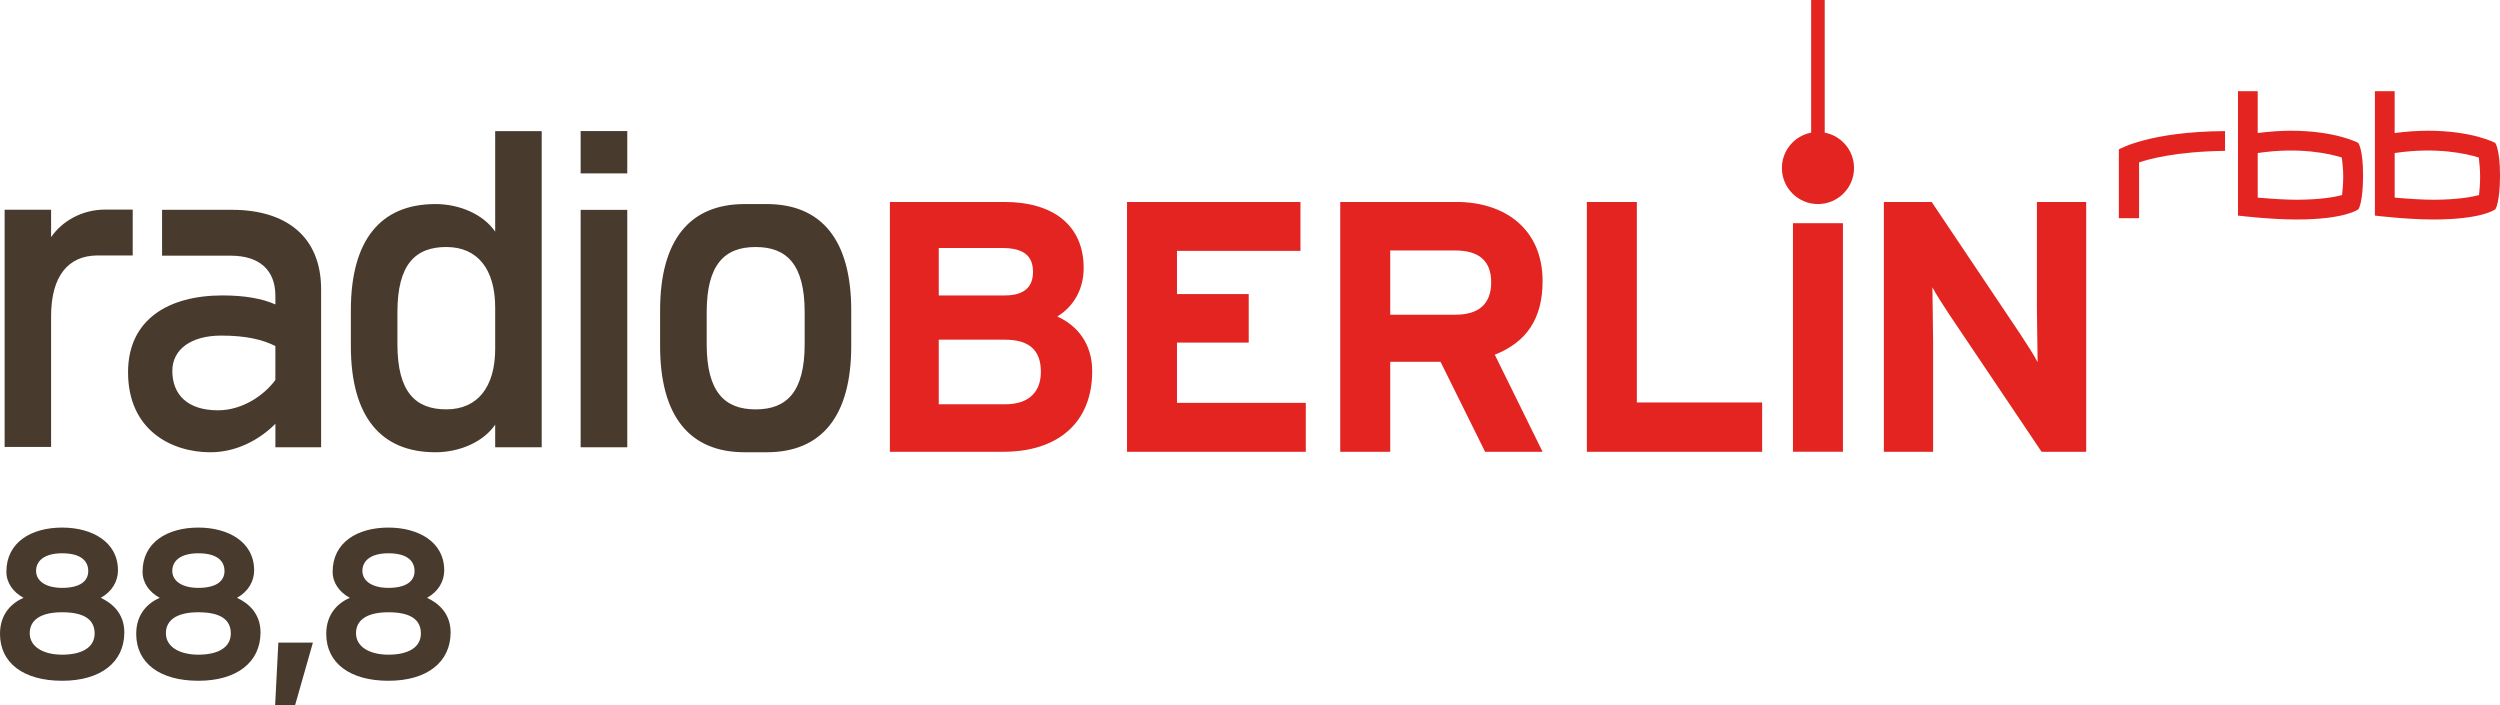
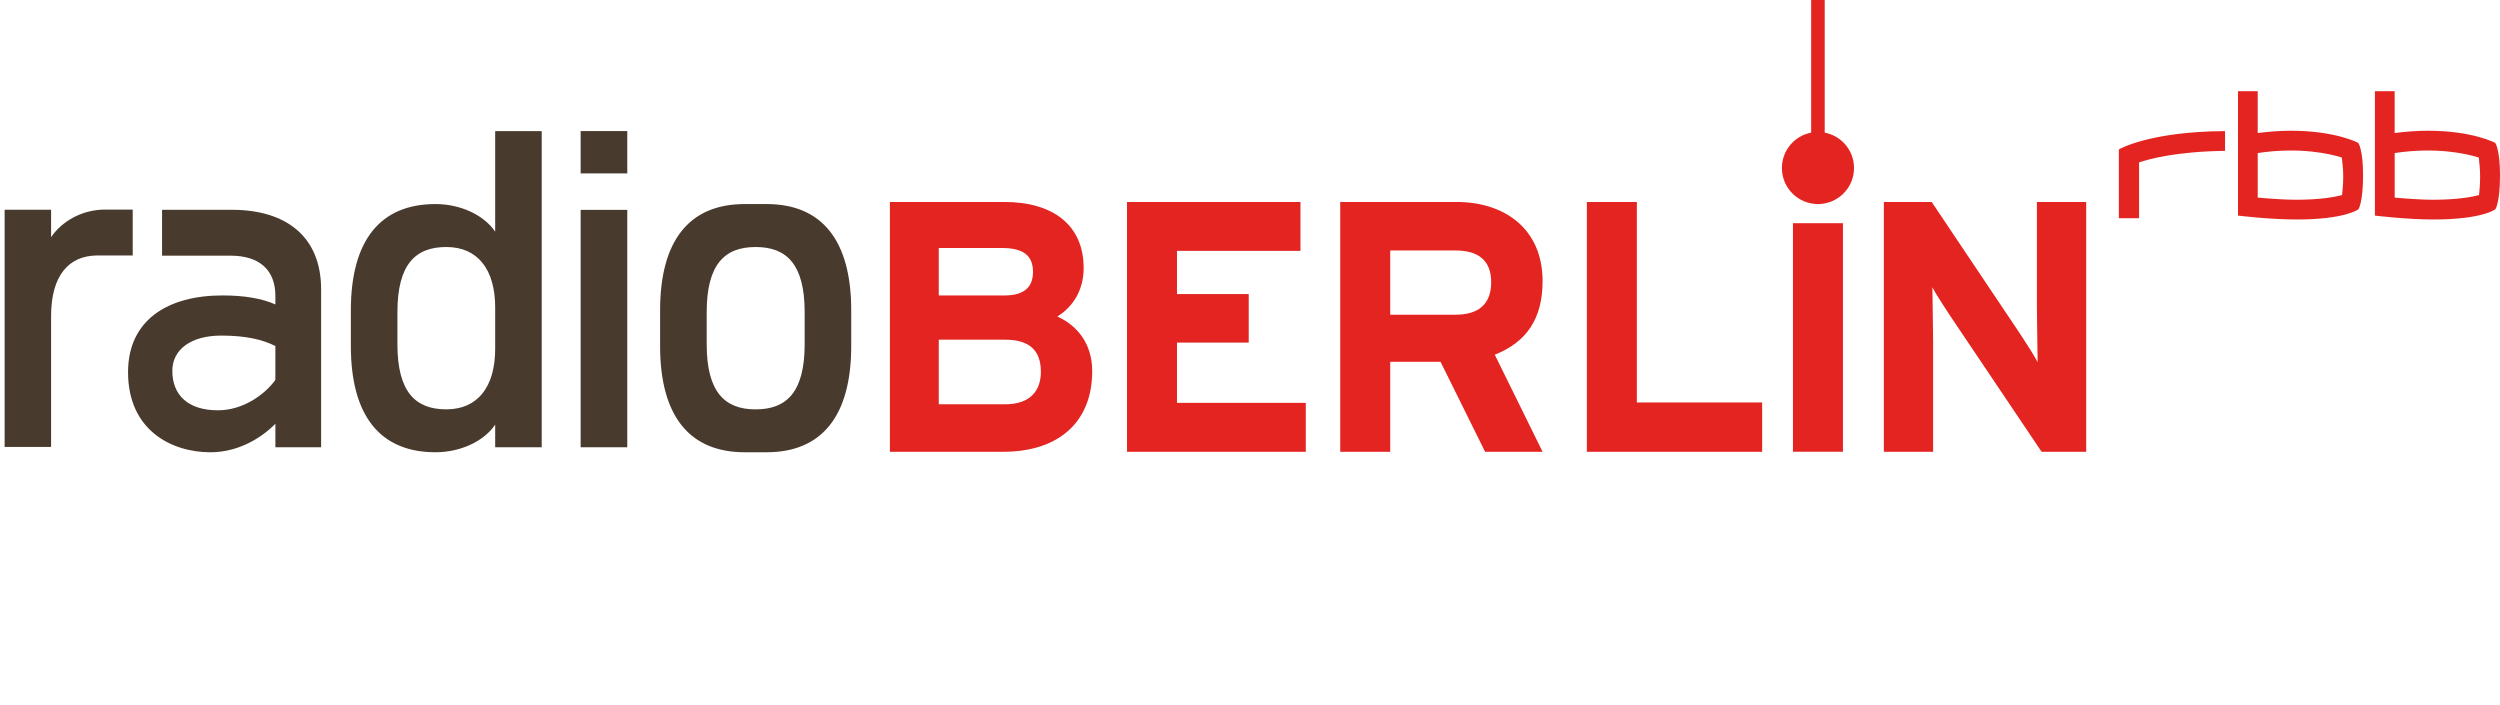
<svg xmlns="http://www.w3.org/2000/svg" xmlns:ns1="http://sodipodi.sourceforge.net/DTD/sodipodi-0.dtd" xmlns:ns2="http://www.inkscape.org/namespaces/inkscape" version="1.0" id="Radio-Berlin-Logo" width="754.1" height="212.7" viewBox="0 0 150.818 42.539" overflow="visible" enable-background="new 0 0 150.818 42.539" xml:space="preserve" ns1:version="0.32" ns2:version="0.45.1" ns1:docname="Radio-Berlin-Logo.svg" ns2:output_extension="org.inkscape.output.svg.inkscape" ns1:docbase="C:\Home\xavax\Desktop">
  <defs id="defs8" />
  <ns1:namedview ns2:window-height="977" ns2:window-width="1280" ns2:pageshadow="2" ns2:pageopacity="0.0" guidetolerance="10.0" gridtolerance="10.0" objecttolerance="10.0" borderopacity="1.0" bordercolor="#666666" pagecolor="#ffffff" id="base" ns2:zoom="4.7540747" ns2:cx="75.408998" ns2:cy="21.269501" ns2:window-x="-4" ns2:window-y="-4" ns2:current-layer="Radio-Berlin-Logo" width="754.1px" height="212.7px" />
  <path id="radio" d="M 29.873,13.974 C 29.162,12.938 27.742,12.31 26.268,12.31 C 22.948,12.31 21.166,14.492 21.166,18.722 L 21.166,20.873 C 21.166,25.102 22.947,27.283 26.268,27.283 C 27.743,27.283 29.163,26.655 29.873,25.619 L 29.873,26.981 L 32.68,26.981 L 32.68,7.909 L 29.873,7.909 L 29.873,13.974 z M 29.873,21.035 C 29.873,23.355 28.807,24.695 26.924,24.695 C 25.07,24.695 23.975,23.655 23.975,20.767 L 23.975,18.829 C 23.975,15.935 25.071,14.901 26.924,14.901 C 28.807,14.901 29.873,16.235 29.873,18.557 L 29.873,21.035 L 29.873,21.035 z M 46.25,12.31 L 44.924,12.31 C 41.598,12.31 39.822,14.492 39.822,18.722 L 39.822,20.873 C 39.822,25.102 41.597,27.283 44.924,27.283 L 46.25,27.283 C 49.574,27.283 51.352,25.101 51.352,20.873 L 51.352,18.722 C 51.352,14.491 49.574,12.31 46.25,12.31 M 48.543,20.768 C 48.543,23.656 47.449,24.696 45.592,24.696 L 45.58,24.696 C 43.726,24.696 42.633,23.656 42.633,20.768 L 42.633,18.83 C 42.633,15.936 43.727,14.902 45.58,14.902 L 45.592,14.902 C 47.449,14.902 48.543,15.936 48.543,18.83 L 48.543,20.768 z M 35.029,7.907 L 37.842,7.907 L 37.842,10.462 L 35.029,10.462 L 35.029,7.907 z M 35.029,12.661 L 37.842,12.661 L 37.842,26.981 L 35.029,26.981 L 35.029,12.661 z M 3.082,26.964 L 0.279,26.964 L 0.279,12.653 L 3.082,12.653 L 3.082,14.307 C 3.736,13.351 4.934,12.643 6.35,12.643 L 8.006,12.643 L 8.006,15.413 L 5.889,15.411 C 4.121,15.411 3.082,16.649 3.082,19.077 L 3.082,26.964 L 3.082,26.964 z M 13.996,12.657 L 9.777,12.657 L 9.777,15.424 L 13.914,15.424 C 15.66,15.424 16.613,16.296 16.613,17.85 L 16.613,18.366 C 15.822,18.012 14.758,17.822 13.422,17.822 C 10.176,17.822 7.725,19.264 7.725,22.456 C 7.725,25.975 10.373,27.284 12.69,27.284 C 14.243,27.284 15.631,26.551 16.614,25.566 L 16.614,26.982 L 19.372,26.982 L 19.372,17.456 C 19.371,14.21 17.189,12.657 13.996,12.657 M 16.613,22.92 C 15.961,23.819 14.652,24.752 13.15,24.752 C 11.296,24.752 10.396,23.791 10.396,22.373 C 10.396,21.067 11.542,20.245 13.341,20.245 C 14.87,20.245 15.847,20.493 16.612,20.873 L 16.612,22.92 L 16.613,22.92 z " style="fill:#483a2c" />
  <path id="BERLiN" d="M 60.533,27.254 L 53.685,27.254 L 53.685,12.184 L 60.595,12.184 C 63.523,12.184 65.374,13.582 65.374,16.168 C 65.374,17.455 64.769,18.489 63.784,19.094 C 64.987,19.634 65.889,20.73 65.889,22.39 C 65.891,25.552 63.758,27.254 60.533,27.254 M 60.465,14.962 L 56.633,14.962 L 56.633,17.823 L 60.617,17.823 C 61.867,17.823 62.318,17.243 62.318,16.403 C 62.318,15.455 61.779,14.962 60.465,14.962 M 60.639,20.493 L 56.633,20.493 L 56.633,24.389 L 60.639,24.389 C 62.102,24.389 62.793,23.617 62.793,22.429 C 62.793,21.138 62.102,20.493 60.639,20.493 M 78.775,27.254 L 78.775,24.304 L 71.004,24.304 L 71.004,20.668 L 75.332,20.668 L 75.332,17.739 L 71.004,17.739 L 71.004,15.132 L 78.453,15.132 L 78.453,12.184 L 67.99,12.184 L 67.99,27.254 L 78.775,27.254 L 78.775,27.254 z M 89.592,27.254 L 86.903,21.825 L 83.868,21.825 L 83.868,27.254 L 80.852,27.254 L 80.852,12.184 L 87.872,12.184 C 90.712,12.184 93.06,13.756 93.06,16.964 C 93.06,19.224 92.091,20.644 90.175,21.398 L 93.06,27.254 L 89.592,27.254 L 89.592,27.254 z M 87.807,15.111 L 83.868,15.111 L 83.868,18.985 L 87.807,18.985 C 89.205,18.985 89.959,18.341 89.959,17.027 C 89.959,15.672 89.141,15.111 87.807,15.111 M 106.305,27.254 L 106.305,24.281 L 98.746,24.281 L 98.746,12.184 L 95.73,12.184 L 95.73,27.254 L 106.305,27.254 L 106.305,27.254 z M 110.08,8.002 L 110.08,0 L 109.262,0 L 109.262,8.002 C 108.258,8.191 107.498,9.073 107.498,10.136 C 107.498,11.338 108.471,12.31 109.672,12.31 C 110.873,12.31 111.848,11.338 111.848,10.136 C 111.848,9.073 111.086,8.191 110.08,8.002 M 108.164,13.464 L 108.164,27.252 L 111.18,27.252 L 111.18,13.464 L 108.164,13.464 z M 125.854,27.254 L 125.854,12.184 L 122.881,12.184 L 122.881,18.558 C 122.881,19.396 122.924,21.289 122.924,21.85 C 122.733,21.462 122.238,20.71 121.873,20.148 L 116.533,12.184 L 113.648,12.184 L 113.648,27.254 L 116.619,27.254 L 116.619,20.623 C 116.619,19.783 116.576,17.888 116.576,17.329 C 116.771,17.718 117.264,18.47 117.633,19.029 L 123.164,27.254 L 125.854,27.254 L 125.854,27.254 z " style="fill:#e32420" />
  <path id="RBB" d="M 141.361,10.636 C 141.361,11.075 141.32,11.506 141.291,11.768 C 140.91,11.87 140.061,12.046 138.559,12.05 C 137.899,12.05 137.12,12 136.202,11.922 L 136.202,9.232 C 138.741,8.852 140.569,9.278 141.276,9.503 C 141.305,9.762 141.361,10.193 141.361,10.636 M 142.557,10.584 C 142.557,8.983 142.266,8.621 142.266,8.621 C 142.266,8.621 140.924,7.886 138.18,7.886 C 137.59,7.89 136.903,7.932 136.201,8.026 L 136.201,5.5 L 135.012,5.5 L 135.012,13.006 C 135.012,13.006 136.914,13.241 138.541,13.241 C 141.506,13.241 142.277,12.623 142.277,12.623 C 142.277,12.623 142.557,12.231 142.557,10.584 M 149.619,10.636 C 149.619,11.075 149.584,11.506 149.553,11.768 C 149.17,11.87 148.321,12.046 146.819,12.05 C 146.161,12.05 145.38,12 144.464,11.922 L 144.464,9.232 C 147.003,8.852 148.827,9.278 149.538,9.503 C 149.566,9.762 149.619,10.193 149.619,10.636 M 150.818,10.584 C 150.818,8.983 150.529,8.621 150.529,8.621 C 150.529,8.621 149.183,7.886 146.445,7.886 C 145.851,7.89 145.164,7.932 144.463,8.026 L 144.463,5.5 L 143.272,5.5 L 143.272,13.006 C 143.272,13.006 145.174,13.241 146.803,13.241 C 149.772,13.241 150.539,12.623 150.539,12.623 C 150.539,12.623 150.818,12.231 150.818,10.584 M 134.229,7.909 C 129.647,7.933 127.825,9.013 127.825,9.013 L 127.825,13.162 L 129.044,13.162 L 129.044,9.796 C 129.618,9.604 131.232,9.142 134.23,9.1 L 134.23,7.909 L 134.229,7.909 z " style="fill:#e32420" />
-   <path id="_x38_8_x2C_8" d="M 3.75,41.069 C 1.434,41.069 0,40.007 0,38.241 C 0,37 0.742,36.359 1.42,36.065 C 0.783,35.719 0.385,35.155 0.385,34.491 C 0.385,32.725 1.869,31.827 3.75,31.827 C 5.516,31.827 7.117,32.661 7.117,34.413 C 7.117,35.054 6.769,35.682 6.08,36.065 C 6.769,36.385 7.5,37.011 7.5,38.151 C 7.5,39.955 6.066,41.069 3.75,41.069 M 3.75,36.936 C 2.406,36.936 1.793,37.434 1.793,38.202 C 1.793,39.02 2.611,39.494 3.75,39.494 C 4.979,39.494 5.709,39.034 5.709,38.217 C 5.709,37.396 5.107,36.936 3.75,36.936 M 3.75,33.378 C 2.637,33.378 2.176,33.863 2.176,34.44 C 2.176,35.017 2.713,35.464 3.75,35.464 C 4.85,35.464 5.324,35.041 5.324,34.451 C 5.324,33.878 4.928,33.378 3.75,33.378 M 11.967,41.069 C 9.651,41.069 8.217,40.007 8.217,38.241 C 8.217,37 8.959,36.359 9.637,36.065 C 8.998,35.72 8.6,35.155 8.6,34.491 C 8.6,32.725 10.086,31.827 11.967,31.827 C 13.733,31.827 15.332,32.661 15.332,34.413 C 15.332,35.054 14.986,35.682 14.297,36.065 C 14.986,36.385 15.717,37.011 15.717,38.151 C 15.717,39.955 14.283,41.069 11.967,41.069 M 11.967,36.936 C 10.625,36.936 10.008,37.434 10.008,38.202 C 10.008,39.02 10.826,39.494 11.967,39.494 C 13.196,39.494 13.924,39.034 13.924,38.217 C 13.924,37.396 13.324,36.936 11.967,36.936 M 11.967,33.378 C 10.854,33.378 10.393,33.863 10.393,34.44 C 10.393,35.017 10.93,35.464 11.967,35.464 C 13.069,35.464 13.543,35.041 13.543,34.451 C 13.543,33.878 13.145,33.378 11.967,33.378 M 18.877,38.766 L 16.791,38.766 L 16.598,42.539 L 17.803,42.539 L 18.877,38.766 z M 23.434,41.069 C 21.118,41.069 19.682,40.007 19.682,38.241 C 19.682,37 20.426,36.359 21.104,36.065 C 20.465,35.719 20.067,35.155 20.067,34.491 C 20.067,32.725 21.553,31.827 23.434,31.827 C 25.202,31.827 26.799,32.661 26.799,34.413 C 26.799,35.054 26.455,35.682 25.762,36.065 C 26.455,36.385 27.184,37.011 27.184,38.151 C 27.184,39.955 25.75,41.069 23.434,41.069 M 23.434,36.936 C 22.09,36.936 21.477,37.434 21.477,38.202 C 21.477,39.02 22.295,39.494 23.434,39.494 C 24.663,39.494 25.391,39.034 25.391,38.217 C 25.391,37.396 24.791,36.936 23.434,36.936 M 23.434,33.378 C 22.321,33.378 21.862,33.863 21.862,34.44 C 21.862,35.017 22.399,35.464 23.434,35.464 C 24.536,35.464 25.008,35.041 25.008,34.451 C 25.008,33.878 24.611,33.378 23.434,33.378" style="fill:#483a2c" />
</svg>